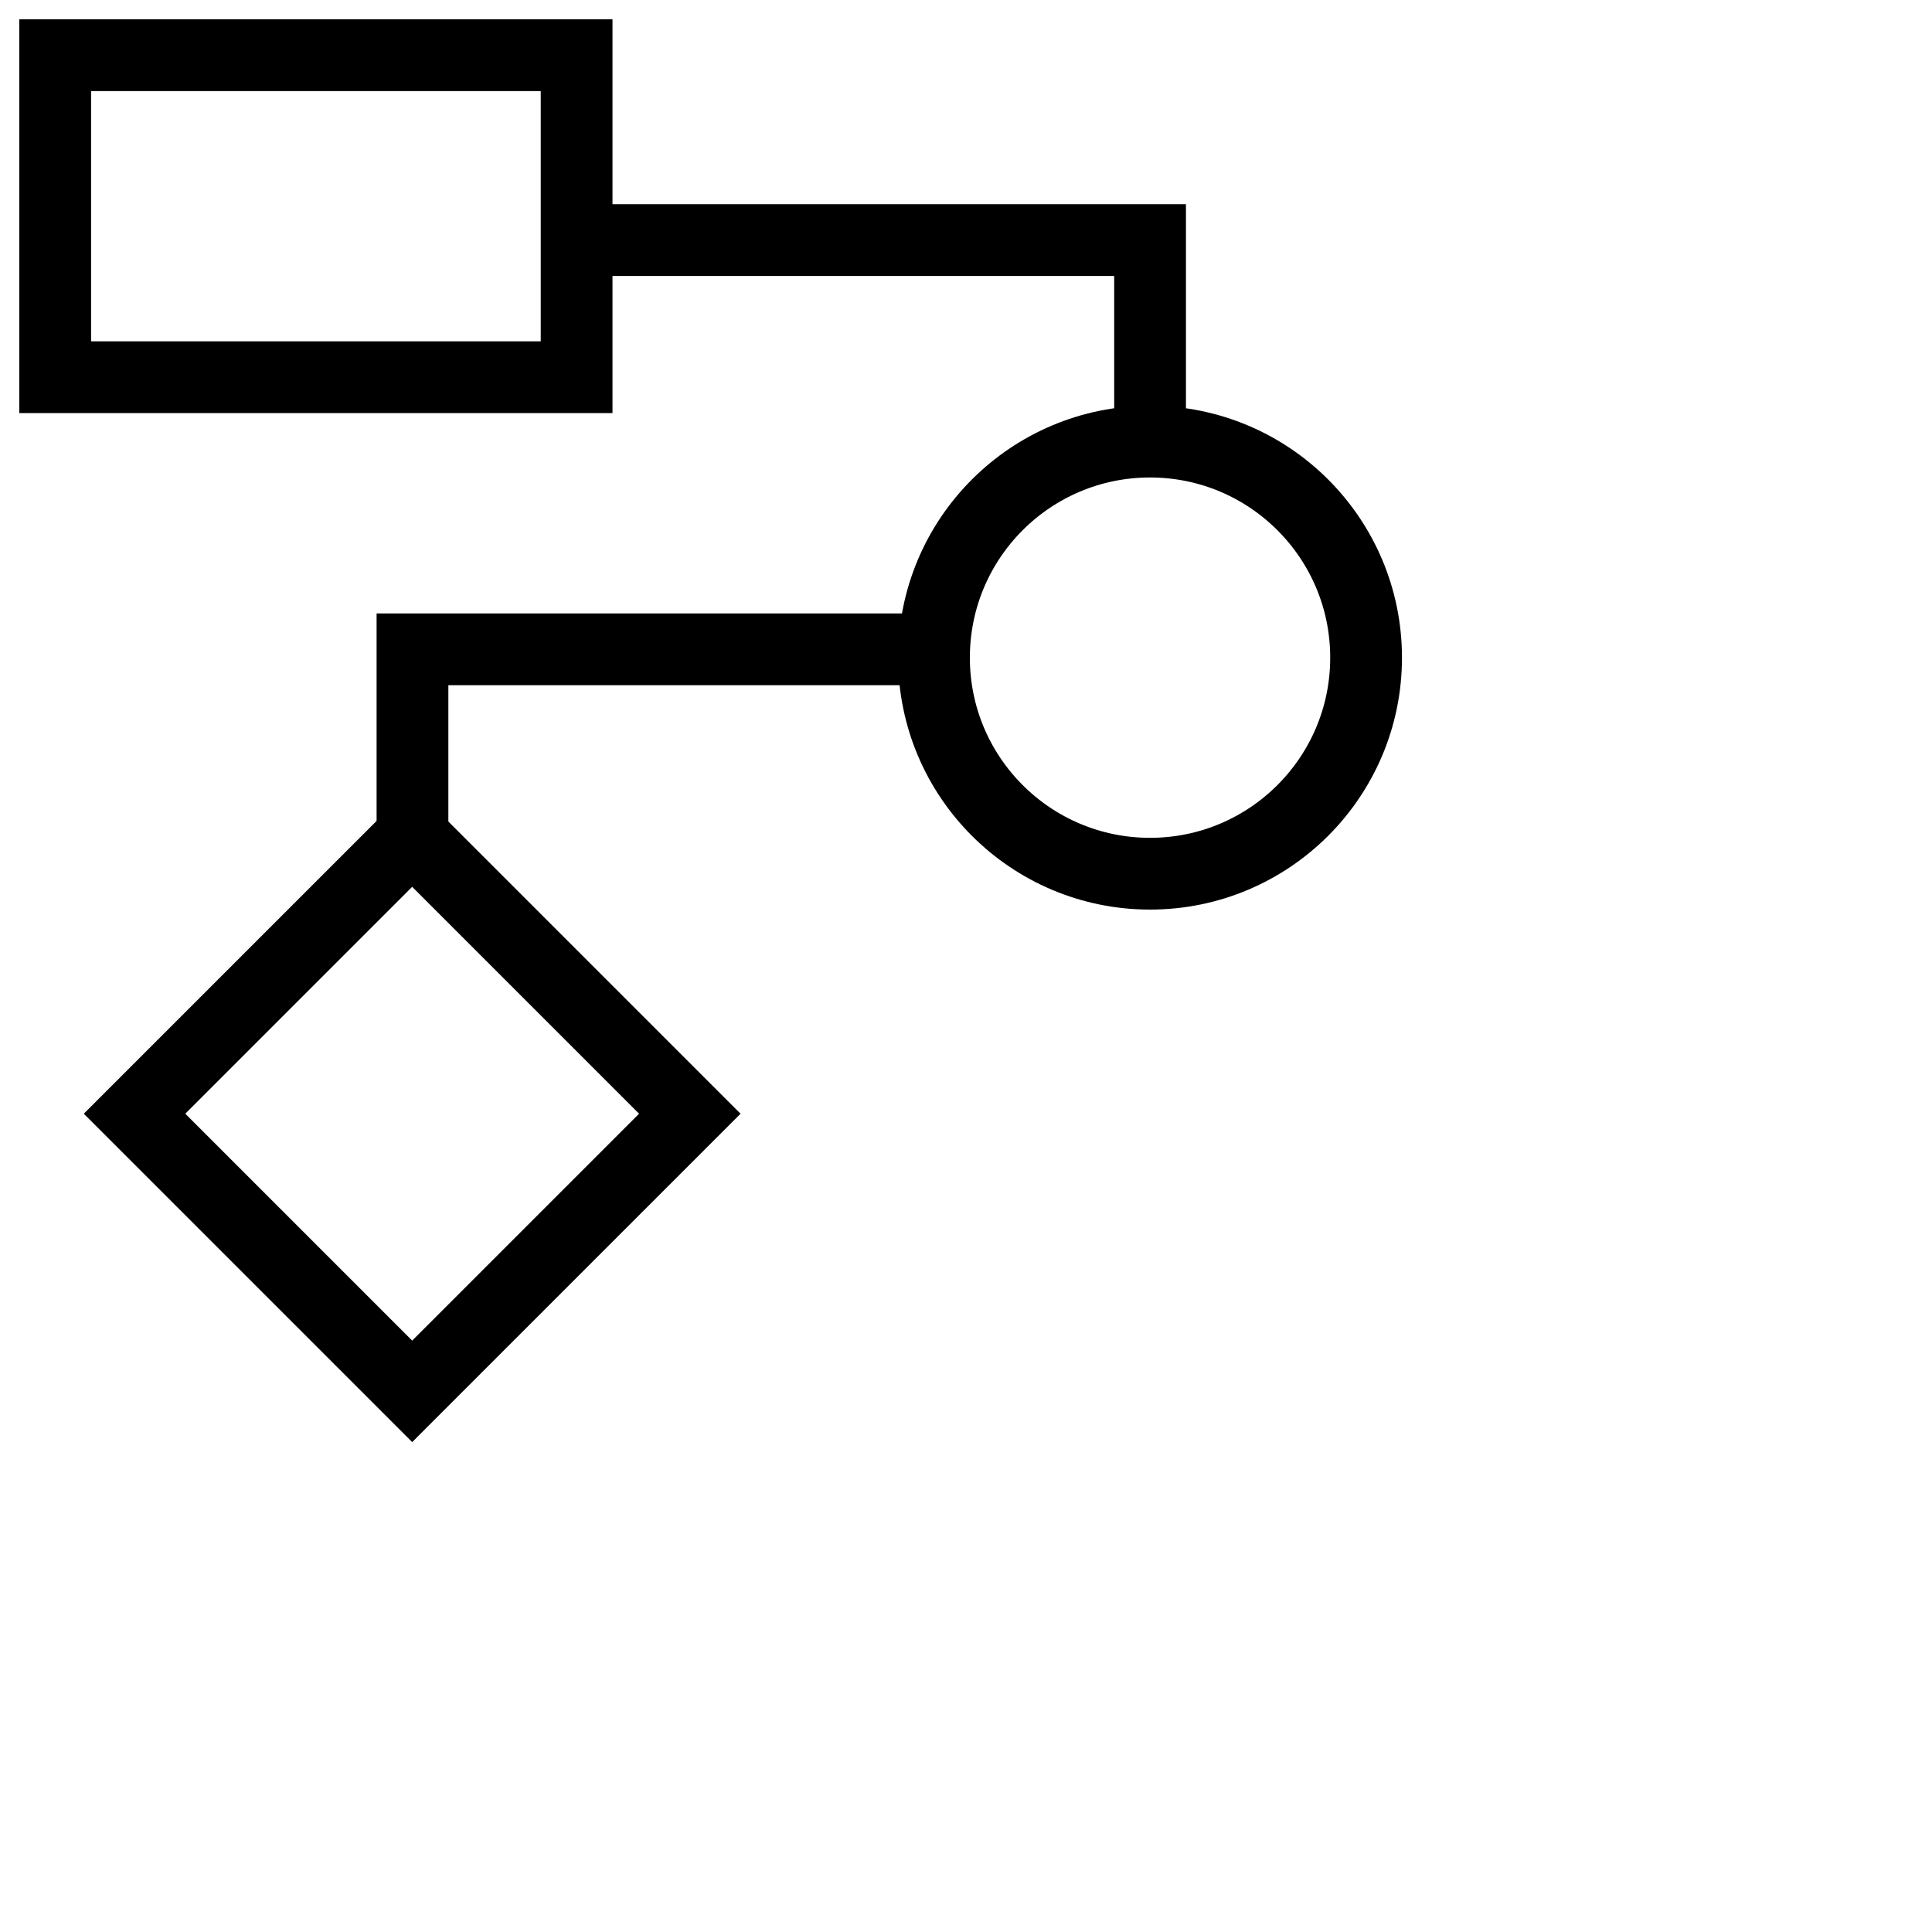
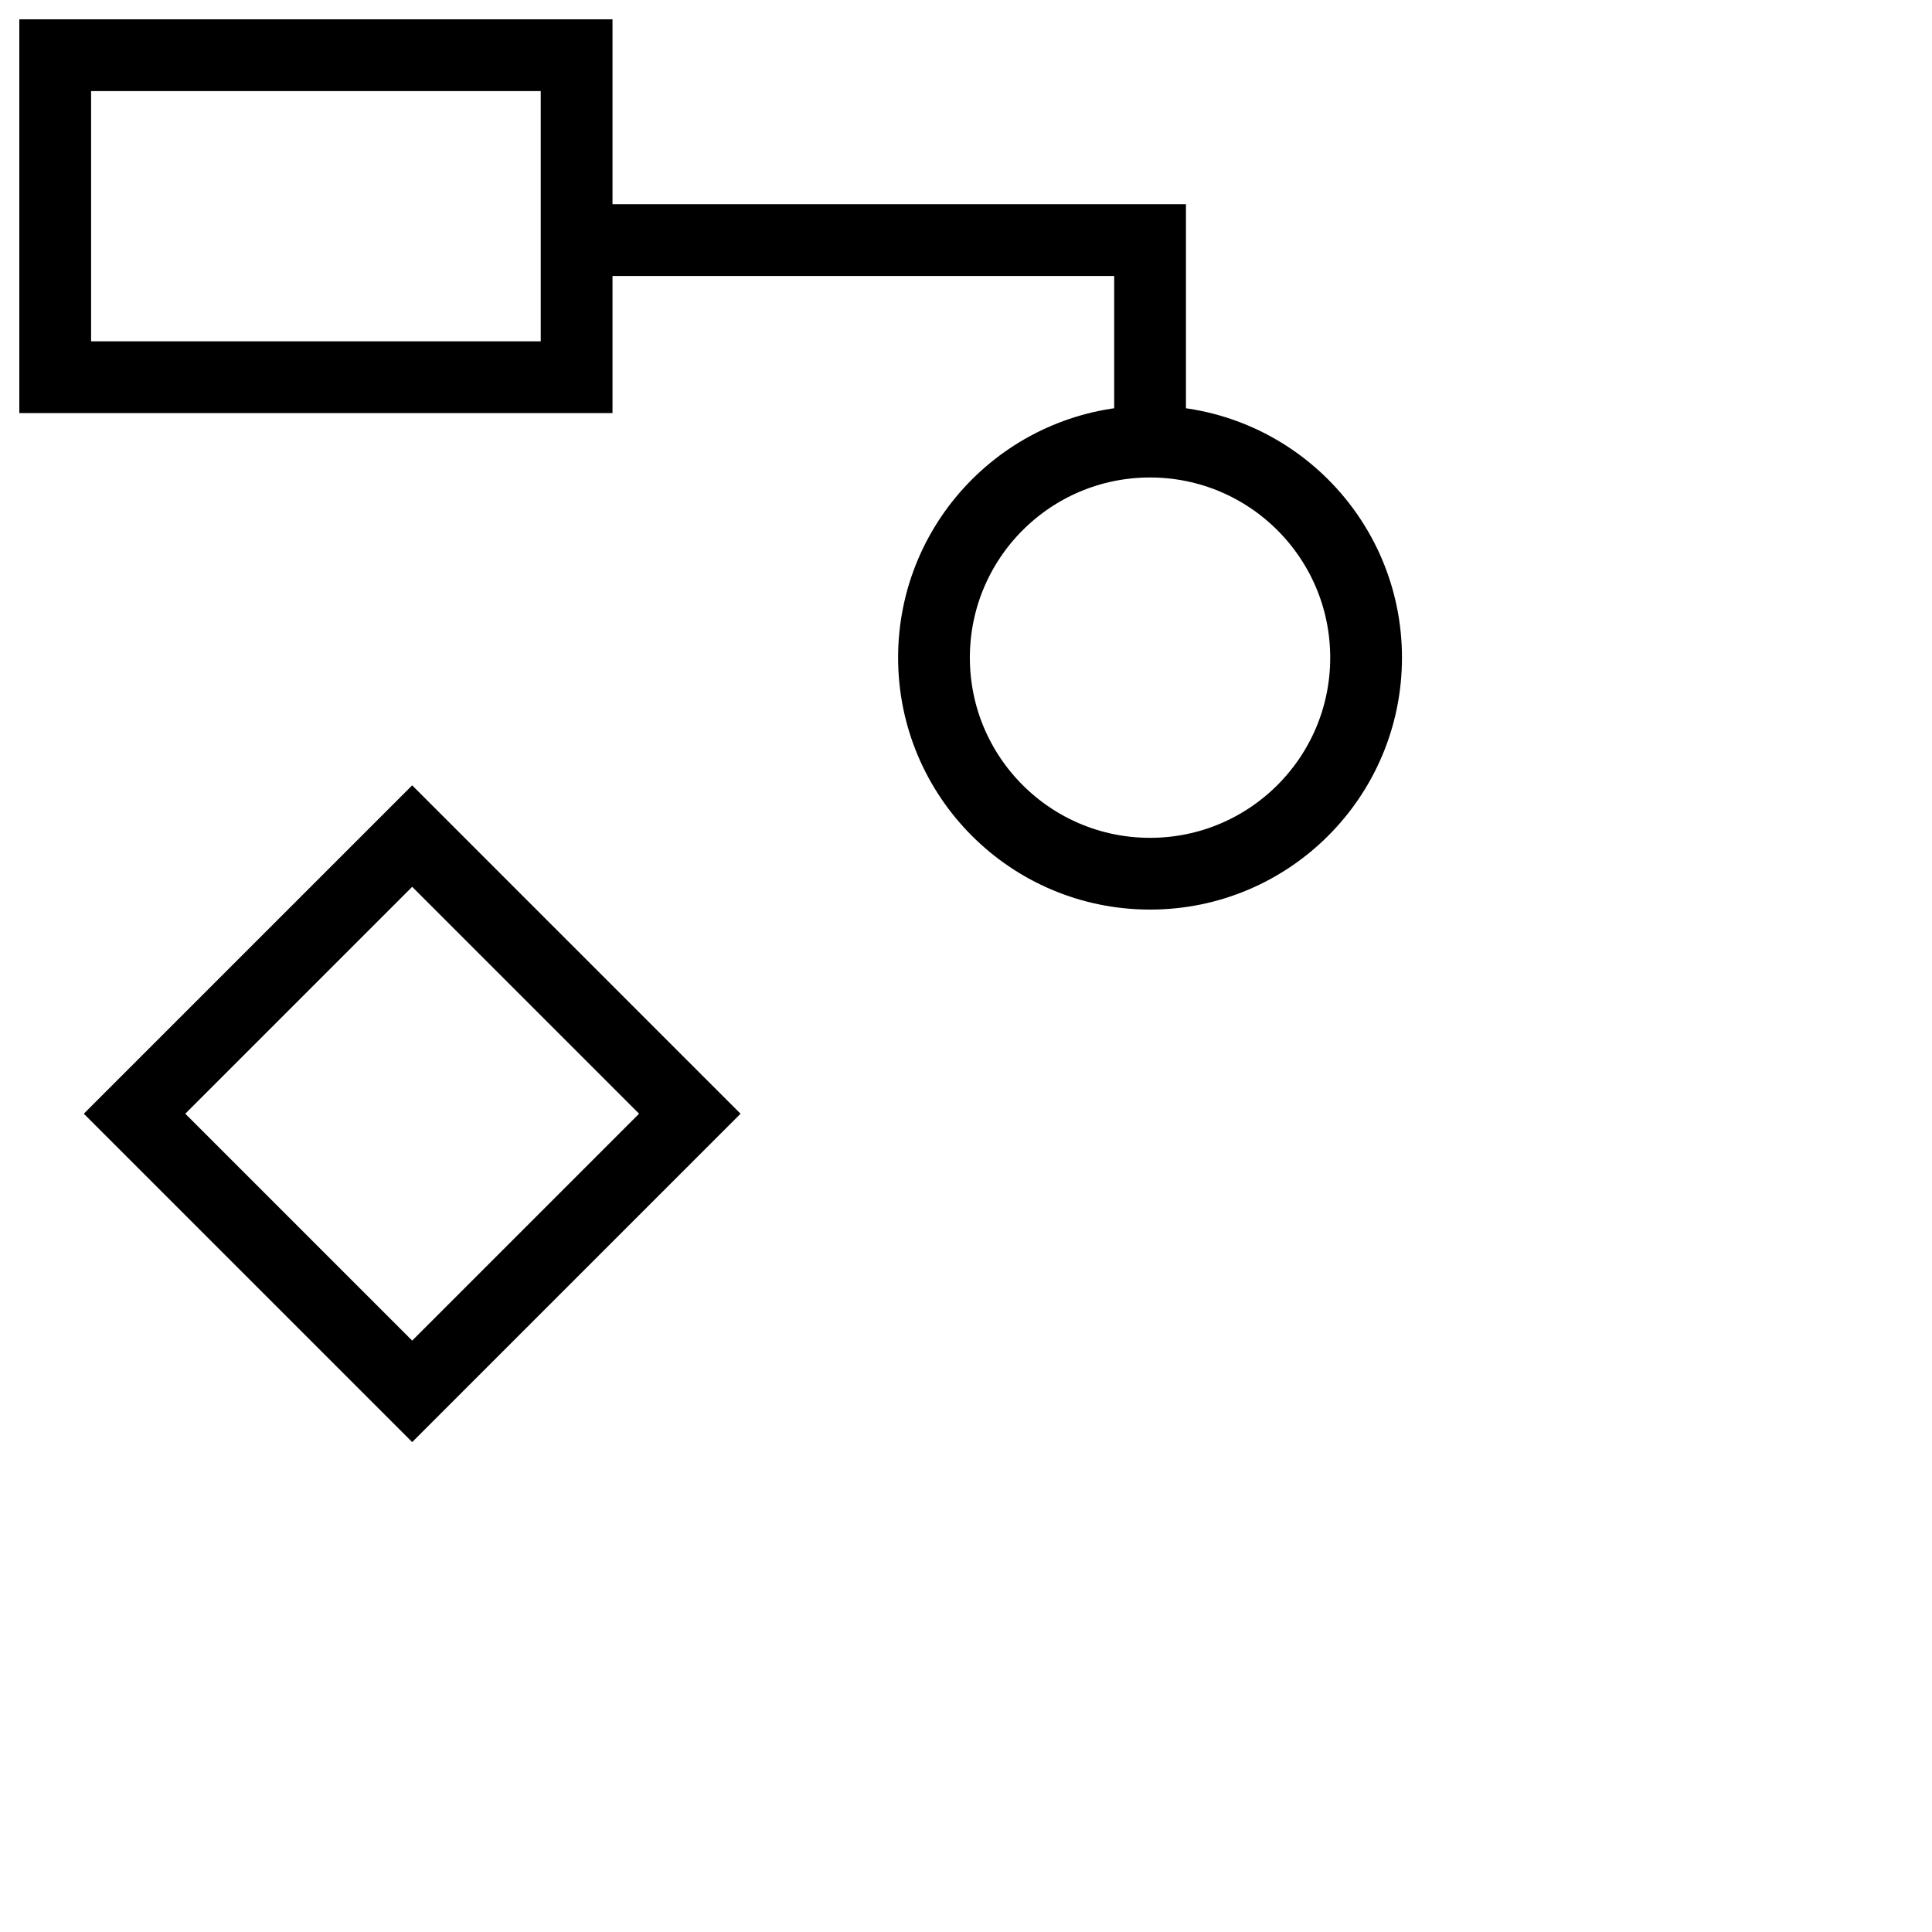
<svg xmlns="http://www.w3.org/2000/svg" width="70" height="70" viewBox="0 0 70 70" fill="none">
  <path d="M20.892 2H2V13.667H20.892V2Z" stroke="black" stroke-width="2.6" stroke-miterlimit="10" />
  <path d="M41.668 31.656C45.991 31.656 49.496 28.151 49.496 23.828C49.496 19.505 45.991 16 41.668 16C37.344 16 33.84 19.505 33.84 23.828C33.84 28.151 37.344 31.656 41.668 31.656Z" stroke="black" stroke-width="2.6" stroke-miterlimit="10" />
  <path d="M20.895 8.699H41.669V16.076" stroke="black" stroke-width="2.6" stroke-miterlimit="10" />
-   <path d="M33.838 23.526H14.945V30" stroke="black" stroke-width="2.6" stroke-miterlimit="10" />
  <path d="M24.993 40.352L14.934 30.293L4.875 40.352L14.934 50.411L24.993 40.352Z" stroke="black" stroke-width="2.6" stroke-miterlimit="10" />
</svg>